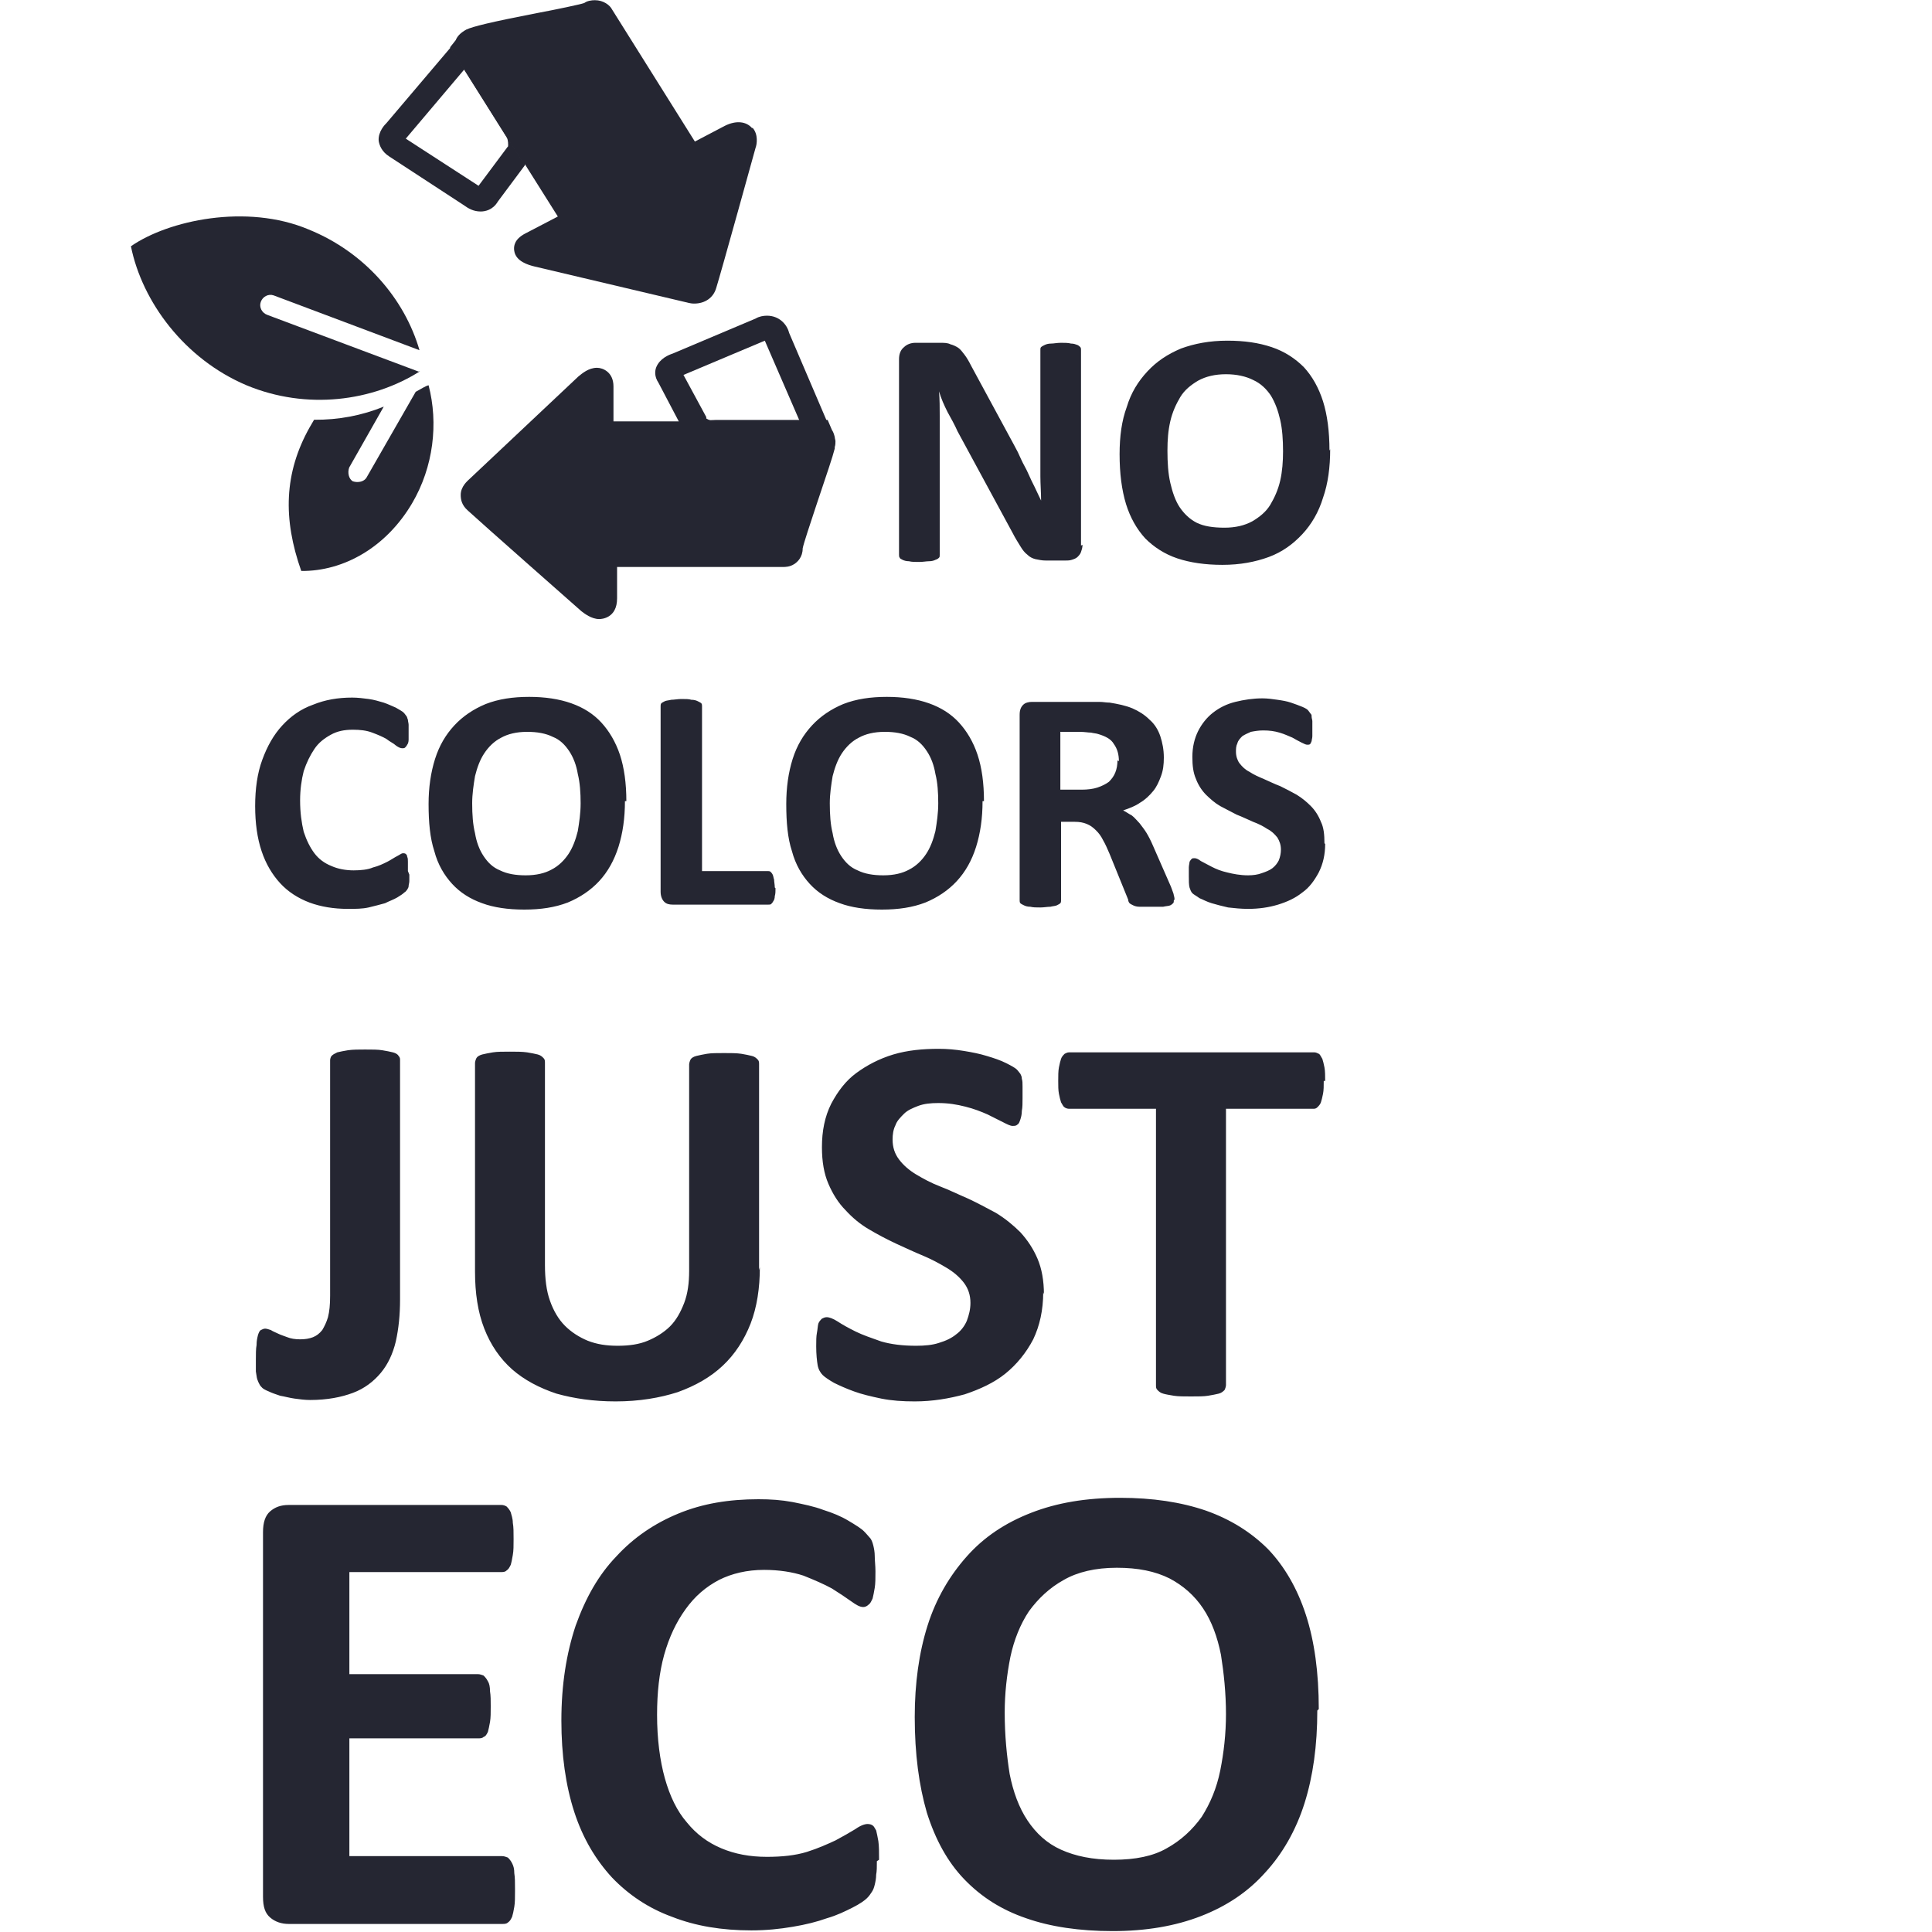
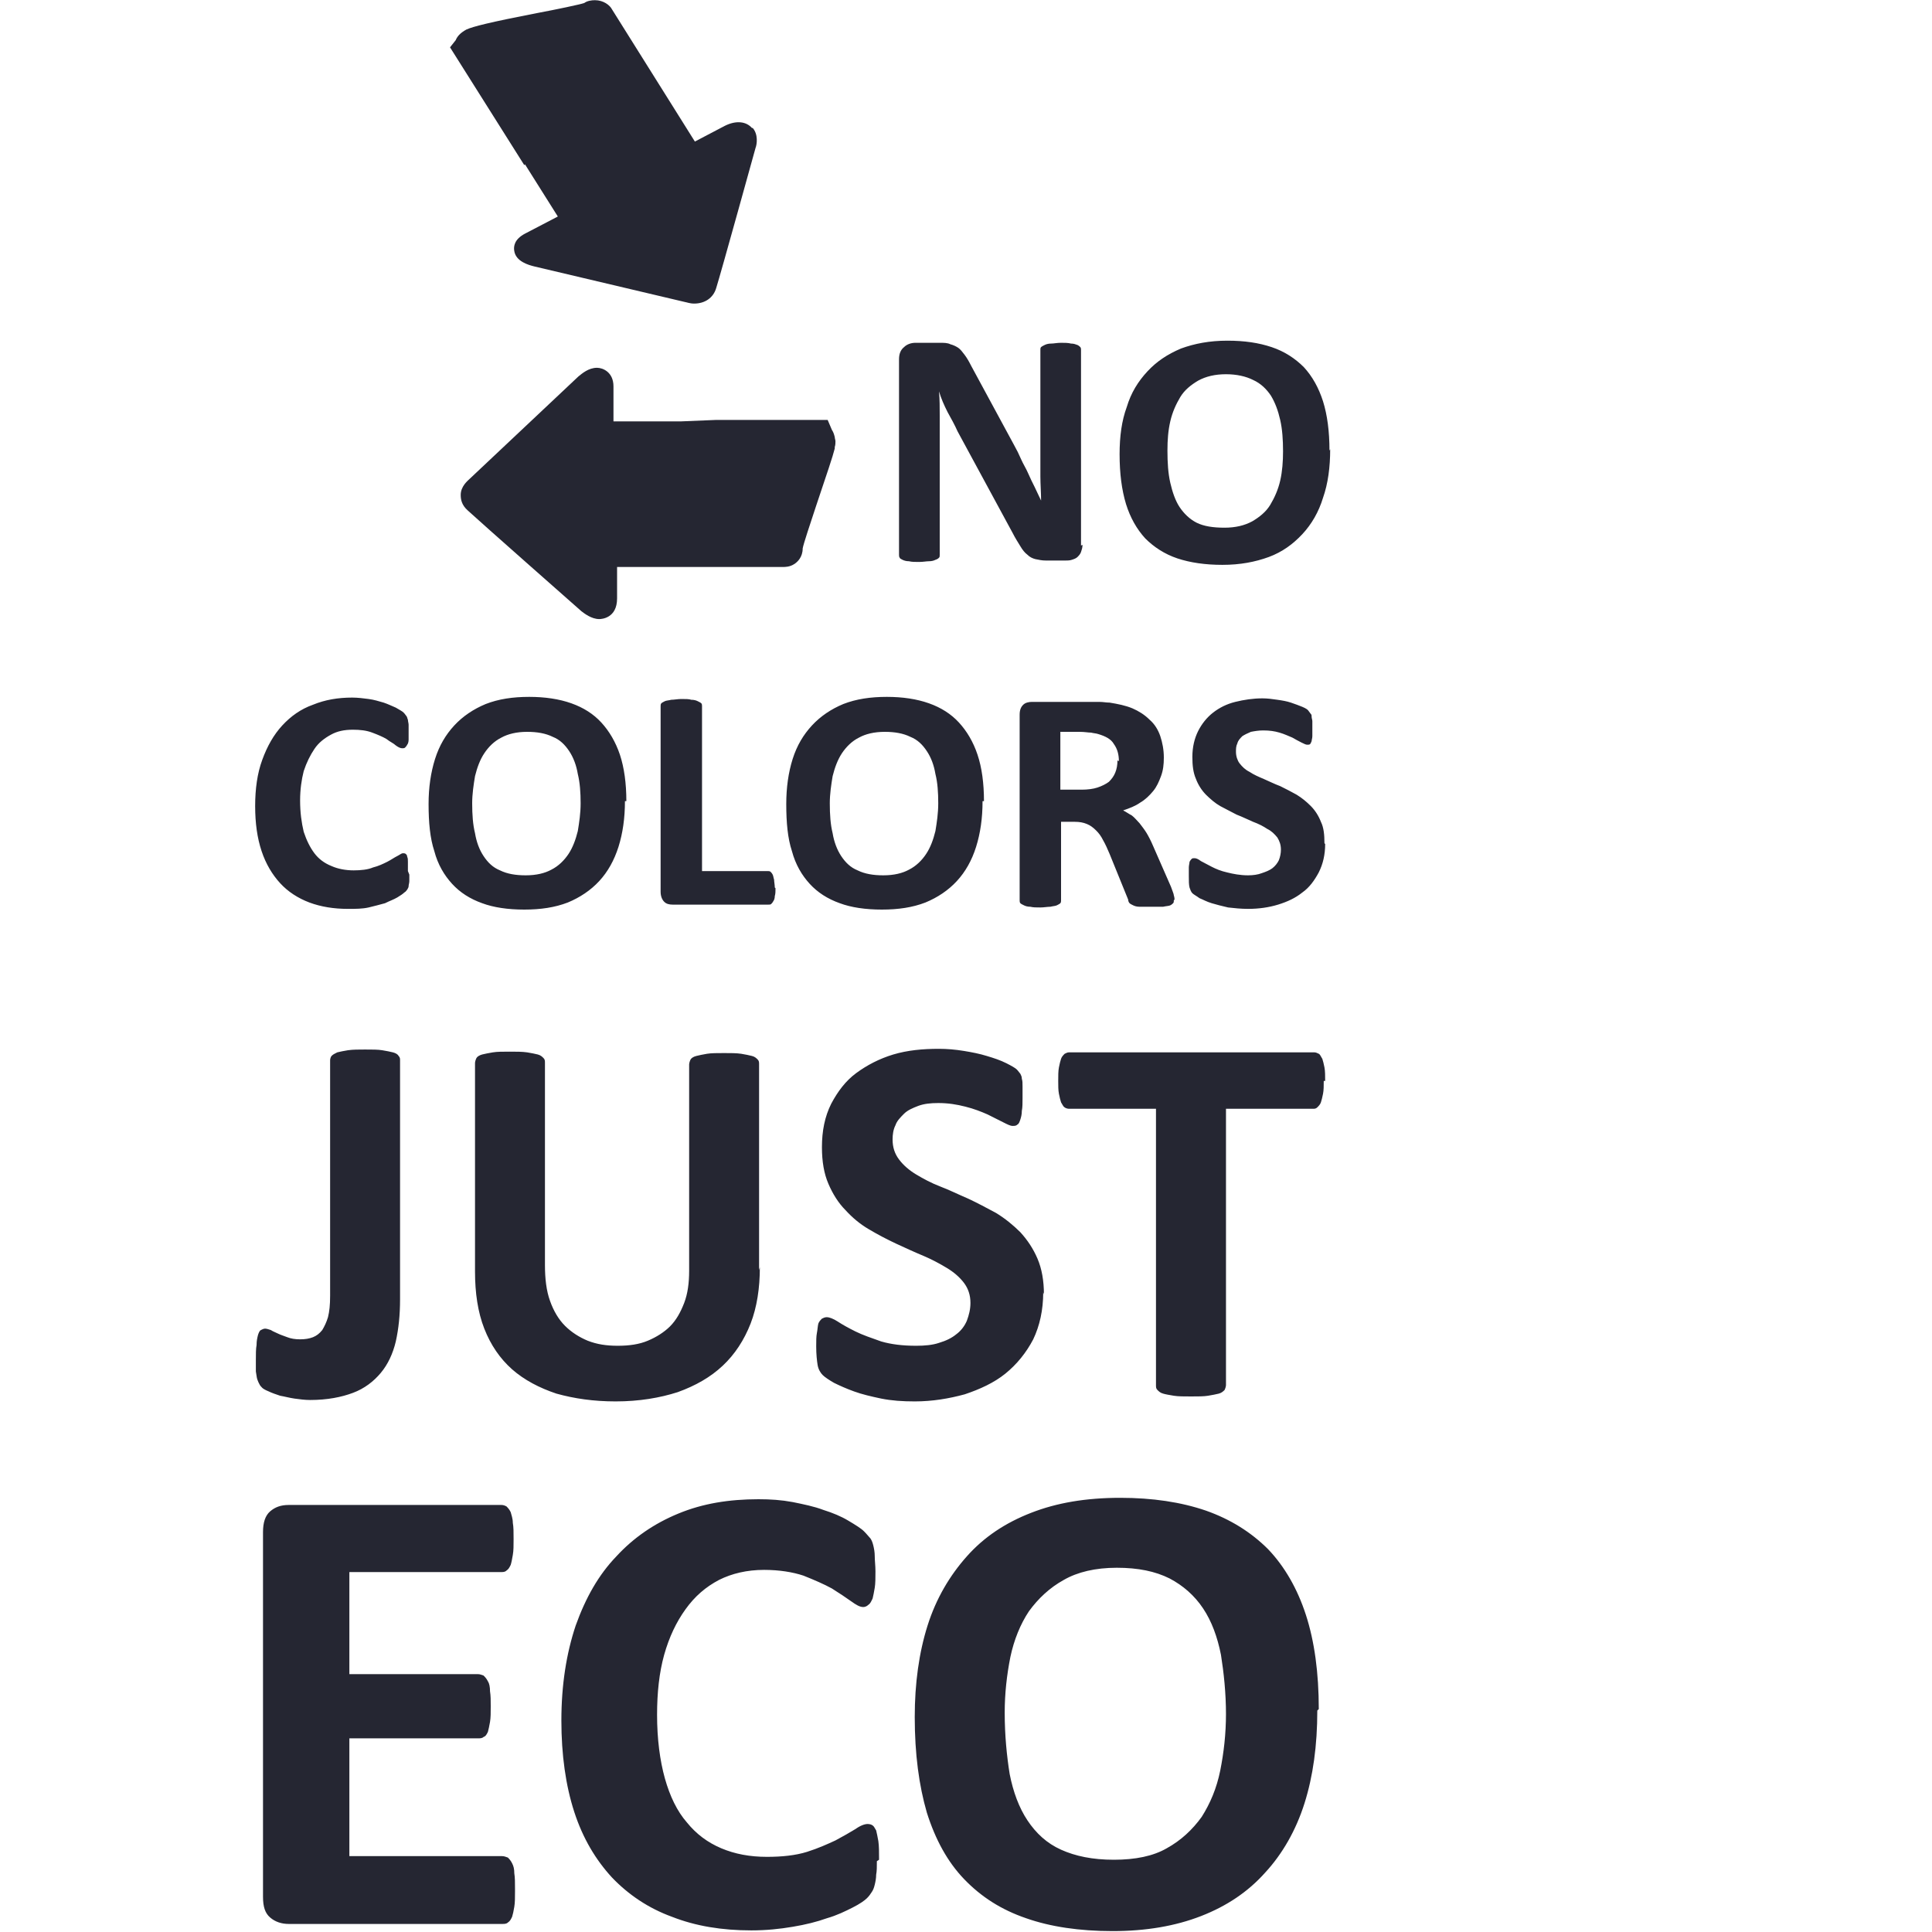
<svg xmlns="http://www.w3.org/2000/svg" width="30" height="30" viewBox="0 0 30 30" fill="none">
-   <path d="M10.967 6.476L10.613 5.822L11.876 5.29L12.419 6.543H12.841L12.253 5.168C12.22 5.035 12.098 4.902 11.909 4.902C11.854 4.902 11.788 4.913 11.732 4.947L10.446 5.49C10.38 5.512 10.247 5.567 10.191 5.7C10.169 5.756 10.158 5.844 10.225 5.944L10.557 6.576L11.1 6.554C11.067 6.543 11.001 6.521 10.967 6.498V6.476Z" fill="#252632" />
  <path d="M12.962 6.798V6.787C12.951 6.742 12.94 6.709 12.918 6.676L12.852 6.521H12.43H11.123H11.111L10.579 6.543H9.526V6C9.526 5.778 9.36 5.711 9.271 5.711C9.138 5.711 9.039 5.8 8.983 5.844L7.287 7.441C7.265 7.463 7.154 7.551 7.154 7.684C7.154 7.751 7.165 7.84 7.265 7.928C7.431 8.083 9.028 9.491 9.028 9.491C9.072 9.524 9.183 9.613 9.305 9.613C9.338 9.613 9.582 9.602 9.582 9.292V8.804H12.164C12.187 8.804 12.264 8.804 12.331 8.76C12.386 8.726 12.464 8.649 12.464 8.516C12.475 8.449 12.586 8.117 12.674 7.851C12.841 7.352 12.929 7.097 12.962 6.964V6.942C12.973 6.909 12.973 6.875 12.973 6.853C12.973 6.831 12.962 6.809 12.962 6.787V6.764V6.798Z" fill="#252632" />
-   <path d="M7.886 2.275L7.431 2.885L6.301 2.153L7.21 1.078L7.875 2.142C7.886 2.176 7.897 2.242 7.886 2.286V2.275ZM6.002 1.91C5.979 1.932 5.869 2.043 5.88 2.187C5.891 2.253 5.924 2.353 6.046 2.431L7.199 3.184C7.276 3.24 7.354 3.284 7.465 3.284C7.531 3.284 7.653 3.262 7.731 3.129L8.152 2.564L6.999 0.735L6.002 1.91V1.91Z" fill="#252632" />
  <path d="M11.676 1.987C11.588 1.887 11.433 1.865 11.255 1.954L10.79 2.198L9.504 0.147C9.471 0.081 9.371 0.003 9.238 0.003C9.182 0.003 9.116 0.014 9.072 0.047C9.005 0.07 8.639 0.147 8.34 0.203C7.597 0.347 7.342 0.413 7.243 0.458C7.143 0.513 7.099 0.568 7.076 0.624L6.988 0.735L8.141 2.564L8.152 2.552L8.662 3.362L8.152 3.628C7.985 3.716 7.974 3.827 7.985 3.894C8.008 4.06 8.207 4.115 8.296 4.137L10.646 4.692C10.657 4.692 10.712 4.714 10.779 4.714C10.945 4.714 11.078 4.625 11.122 4.47C11.189 4.259 11.732 2.297 11.732 2.297C11.754 2.242 11.776 2.087 11.688 1.987H11.676Z" fill="#252632" />
  <path d="M16.809 8.46C16.809 8.505 16.797 8.538 16.786 8.571C16.775 8.604 16.753 8.627 16.731 8.649C16.709 8.671 16.676 8.682 16.642 8.693C16.609 8.704 16.576 8.704 16.543 8.704H16.243C16.177 8.704 16.133 8.693 16.077 8.682C16.033 8.671 15.988 8.649 15.955 8.615C15.911 8.582 15.877 8.538 15.844 8.482C15.811 8.427 15.767 8.361 15.722 8.272L14.869 6.698C14.825 6.598 14.769 6.498 14.714 6.399C14.658 6.288 14.614 6.188 14.581 6.077C14.592 6.199 14.592 6.332 14.592 6.454C14.592 6.576 14.592 6.709 14.592 6.842V8.615C14.592 8.638 14.592 8.649 14.581 8.66C14.57 8.671 14.559 8.682 14.525 8.693C14.503 8.704 14.47 8.715 14.425 8.715C14.381 8.715 14.337 8.726 14.27 8.726C14.204 8.726 14.159 8.726 14.115 8.715C14.071 8.715 14.038 8.704 14.015 8.693C13.993 8.682 13.971 8.671 13.971 8.66C13.96 8.649 13.96 8.627 13.96 8.615V5.578C13.96 5.501 13.982 5.434 14.038 5.39C14.082 5.346 14.148 5.323 14.215 5.323H14.592C14.658 5.323 14.714 5.323 14.758 5.346C14.802 5.357 14.847 5.379 14.88 5.401C14.913 5.423 14.947 5.468 14.98 5.512C15.013 5.556 15.046 5.612 15.079 5.678L15.745 6.908C15.789 6.986 15.822 7.053 15.855 7.13C15.889 7.208 15.933 7.274 15.966 7.352C15.999 7.429 16.033 7.496 16.066 7.562C16.099 7.629 16.133 7.707 16.166 7.773C16.166 7.651 16.155 7.518 16.155 7.396C16.155 7.263 16.155 7.141 16.155 7.019V5.434C16.155 5.412 16.155 5.401 16.166 5.39C16.177 5.379 16.199 5.368 16.221 5.357C16.243 5.346 16.277 5.335 16.321 5.335C16.365 5.335 16.41 5.323 16.476 5.323C16.532 5.323 16.587 5.323 16.631 5.335C16.676 5.335 16.698 5.346 16.731 5.357C16.753 5.368 16.764 5.379 16.775 5.39C16.786 5.401 16.786 5.423 16.786 5.434V8.471L16.809 8.46ZM20.655 6.975C20.655 7.252 20.622 7.507 20.544 7.729C20.477 7.95 20.367 8.139 20.223 8.294C20.078 8.449 19.912 8.571 19.702 8.649C19.491 8.726 19.258 8.771 18.981 8.771C18.715 8.771 18.482 8.737 18.283 8.671C18.083 8.604 17.917 8.494 17.784 8.361C17.651 8.216 17.551 8.039 17.485 7.828C17.418 7.607 17.385 7.352 17.385 7.053C17.385 6.775 17.418 6.532 17.496 6.321C17.562 6.099 17.673 5.922 17.817 5.767C17.961 5.612 18.128 5.501 18.338 5.412C18.549 5.335 18.782 5.29 19.059 5.29C19.325 5.29 19.546 5.323 19.746 5.39C19.945 5.456 20.112 5.567 20.245 5.7C20.378 5.844 20.477 6.022 20.544 6.232C20.61 6.443 20.644 6.698 20.644 6.997L20.655 6.975ZM19.923 7.008C19.923 6.831 19.912 6.665 19.879 6.521C19.846 6.376 19.801 6.254 19.735 6.144C19.668 6.044 19.58 5.955 19.458 5.9C19.347 5.844 19.203 5.811 19.037 5.811C18.87 5.811 18.726 5.844 18.604 5.911C18.493 5.977 18.394 6.055 18.327 6.166C18.261 6.277 18.205 6.399 18.172 6.543C18.139 6.687 18.128 6.831 18.128 6.997C18.128 7.186 18.139 7.352 18.172 7.496C18.205 7.64 18.25 7.773 18.316 7.873C18.383 7.973 18.471 8.061 18.582 8.117C18.693 8.172 18.837 8.194 19.014 8.194C19.181 8.194 19.325 8.161 19.447 8.094C19.558 8.028 19.657 7.95 19.724 7.84C19.79 7.729 19.846 7.607 19.879 7.463C19.912 7.319 19.923 7.163 19.923 7.008Z" fill="#252632" />
  <path d="M6.356 13.581C6.356 13.626 6.356 13.659 6.356 13.681C6.356 13.714 6.345 13.736 6.345 13.759C6.345 13.781 6.334 13.792 6.323 13.814C6.312 13.825 6.301 13.847 6.279 13.858C6.256 13.88 6.223 13.903 6.168 13.936C6.112 13.969 6.046 13.991 5.979 14.025C5.902 14.047 5.813 14.069 5.724 14.091C5.625 14.113 5.525 14.113 5.403 14.113C5.181 14.113 4.982 14.08 4.804 14.014C4.627 13.947 4.472 13.847 4.35 13.714C4.228 13.581 4.128 13.415 4.062 13.216C3.995 13.016 3.962 12.783 3.962 12.517C3.962 12.251 3.995 12.007 4.073 11.797C4.15 11.586 4.25 11.409 4.383 11.265C4.516 11.121 4.671 11.01 4.86 10.943C5.048 10.866 5.248 10.832 5.469 10.832C5.558 10.832 5.647 10.844 5.724 10.854C5.813 10.866 5.879 10.888 5.957 10.91C6.024 10.932 6.09 10.965 6.146 10.988C6.201 11.021 6.245 11.043 6.267 11.065C6.29 11.087 6.301 11.11 6.312 11.121C6.323 11.132 6.323 11.154 6.334 11.176C6.334 11.198 6.345 11.231 6.345 11.254C6.345 11.287 6.345 11.32 6.345 11.364C6.345 11.409 6.345 11.453 6.345 11.486C6.345 11.52 6.334 11.553 6.323 11.564C6.312 11.586 6.301 11.597 6.29 11.608C6.279 11.619 6.267 11.619 6.245 11.619C6.223 11.619 6.19 11.608 6.146 11.575C6.112 11.542 6.057 11.52 6.001 11.475C5.946 11.442 5.868 11.409 5.78 11.376C5.691 11.342 5.591 11.331 5.48 11.331C5.347 11.331 5.237 11.353 5.137 11.409C5.037 11.464 4.948 11.531 4.882 11.63C4.815 11.73 4.76 11.841 4.716 11.974C4.682 12.107 4.66 12.262 4.66 12.428C4.66 12.617 4.682 12.772 4.716 12.916C4.76 13.049 4.815 13.16 4.882 13.249C4.948 13.337 5.037 13.404 5.148 13.448C5.248 13.493 5.37 13.515 5.492 13.515C5.602 13.515 5.713 13.504 5.791 13.47C5.879 13.448 5.946 13.415 6.013 13.382C6.079 13.348 6.123 13.315 6.168 13.293C6.212 13.271 6.234 13.249 6.256 13.249C6.267 13.249 6.29 13.249 6.301 13.26C6.312 13.271 6.323 13.282 6.323 13.304C6.334 13.326 6.334 13.348 6.334 13.382C6.334 13.415 6.334 13.459 6.334 13.526L6.356 13.581ZM9.704 12.44C9.704 12.706 9.67 12.938 9.604 13.149C9.537 13.36 9.438 13.537 9.305 13.681C9.172 13.825 9.005 13.936 8.817 14.014C8.617 14.091 8.396 14.124 8.141 14.124C7.886 14.124 7.664 14.091 7.487 14.025C7.298 13.958 7.143 13.858 7.021 13.725C6.899 13.592 6.799 13.426 6.744 13.216C6.678 13.016 6.655 12.772 6.655 12.484C6.655 12.229 6.689 11.996 6.755 11.786C6.822 11.575 6.921 11.409 7.054 11.265C7.187 11.121 7.354 11.01 7.542 10.932C7.742 10.854 7.963 10.821 8.218 10.821C8.462 10.821 8.684 10.854 8.872 10.921C9.061 10.988 9.216 11.087 9.338 11.22C9.46 11.353 9.559 11.52 9.626 11.719C9.692 11.919 9.726 12.162 9.726 12.44H9.704ZM9.016 12.473C9.016 12.307 9.005 12.151 8.972 12.018C8.95 11.885 8.905 11.764 8.839 11.664C8.772 11.564 8.695 11.486 8.584 11.442C8.473 11.387 8.34 11.364 8.185 11.364C8.019 11.364 7.886 11.398 7.786 11.453C7.675 11.508 7.586 11.597 7.52 11.697C7.453 11.797 7.409 11.919 7.376 12.052C7.354 12.185 7.332 12.329 7.332 12.473C7.332 12.65 7.343 12.805 7.376 12.938C7.398 13.071 7.442 13.193 7.509 13.293C7.575 13.393 7.653 13.47 7.764 13.515C7.875 13.57 8.008 13.592 8.163 13.592C8.329 13.592 8.462 13.559 8.562 13.504C8.673 13.448 8.761 13.36 8.828 13.26C8.894 13.16 8.939 13.038 8.972 12.905C8.994 12.772 9.016 12.628 9.016 12.473ZM12.042 13.792C12.042 13.836 12.042 13.88 12.031 13.914C12.031 13.947 12.02 13.98 12.009 13.991C11.998 14.014 11.987 14.025 11.976 14.036C11.965 14.047 11.954 14.047 11.931 14.047H10.446C10.391 14.047 10.346 14.036 10.313 14.002C10.28 13.969 10.258 13.914 10.258 13.847V10.965C10.258 10.954 10.258 10.932 10.269 10.921C10.28 10.91 10.302 10.899 10.324 10.888C10.346 10.877 10.38 10.877 10.424 10.866C10.468 10.866 10.524 10.854 10.579 10.854C10.646 10.854 10.701 10.854 10.734 10.866C10.779 10.866 10.812 10.877 10.834 10.888C10.856 10.899 10.879 10.91 10.89 10.921C10.901 10.932 10.901 10.954 10.901 10.965V13.526H11.92C11.931 13.526 11.954 13.526 11.965 13.537C11.976 13.548 11.987 13.559 11.998 13.581C12.009 13.603 12.009 13.626 12.02 13.659C12.02 13.692 12.031 13.736 12.031 13.781L12.042 13.792ZM15.257 12.44C15.257 12.706 15.223 12.938 15.157 13.149C15.091 13.36 14.991 13.537 14.858 13.681C14.725 13.825 14.559 13.936 14.37 14.014C14.171 14.091 13.949 14.124 13.694 14.124C13.439 14.124 13.217 14.091 13.04 14.025C12.851 13.958 12.696 13.858 12.574 13.725C12.452 13.592 12.353 13.426 12.297 13.216C12.231 13.016 12.209 12.772 12.209 12.484C12.209 12.229 12.242 11.996 12.308 11.786C12.375 11.575 12.475 11.409 12.608 11.265C12.741 11.121 12.907 11.01 13.095 10.932C13.295 10.854 13.517 10.821 13.771 10.821C14.015 10.821 14.237 10.854 14.425 10.921C14.614 10.988 14.769 11.087 14.891 11.22C15.013 11.353 15.113 11.52 15.179 11.719C15.246 11.919 15.279 12.162 15.279 12.44H15.257ZM14.569 12.473C14.569 12.307 14.559 12.151 14.525 12.018C14.503 11.885 14.459 11.764 14.392 11.664C14.326 11.564 14.248 11.486 14.137 11.442C14.026 11.387 13.893 11.364 13.738 11.364C13.572 11.364 13.439 11.398 13.339 11.453C13.228 11.508 13.14 11.597 13.073 11.697C13.007 11.797 12.962 11.919 12.929 12.052C12.907 12.185 12.885 12.329 12.885 12.473C12.885 12.65 12.896 12.805 12.929 12.938C12.951 13.071 12.996 13.193 13.062 13.293C13.129 13.393 13.206 13.47 13.317 13.515C13.428 13.57 13.561 13.592 13.716 13.592C13.882 13.592 14.015 13.559 14.115 13.504C14.226 13.448 14.315 13.36 14.381 13.26C14.448 13.16 14.492 13.038 14.525 12.905C14.547 12.772 14.569 12.628 14.569 12.473ZM18.227 13.98C18.227 14.002 18.227 14.014 18.216 14.025C18.205 14.036 18.194 14.047 18.172 14.058C18.15 14.069 18.105 14.069 18.061 14.08C18.017 14.08 17.95 14.08 17.862 14.08C17.795 14.08 17.74 14.08 17.695 14.08C17.651 14.08 17.618 14.069 17.596 14.058C17.573 14.047 17.551 14.036 17.54 14.025C17.529 14.014 17.518 13.991 17.518 13.969L17.23 13.26C17.197 13.182 17.163 13.105 17.13 13.049C17.097 12.983 17.064 12.938 17.019 12.894C16.975 12.85 16.93 12.816 16.875 12.794C16.82 12.772 16.764 12.761 16.687 12.761H16.476V13.98C16.476 13.991 16.476 14.014 16.465 14.025C16.454 14.036 16.432 14.047 16.41 14.058C16.387 14.069 16.354 14.069 16.31 14.08C16.265 14.08 16.21 14.091 16.155 14.091C16.088 14.091 16.044 14.091 15.999 14.08C15.955 14.08 15.922 14.069 15.9 14.058C15.877 14.047 15.855 14.036 15.844 14.025C15.833 14.014 15.833 13.991 15.833 13.98V11.098C15.833 11.021 15.855 10.976 15.889 10.943C15.922 10.91 15.977 10.899 16.022 10.899H16.864C16.953 10.899 17.019 10.899 17.075 10.899C17.13 10.899 17.174 10.91 17.23 10.91C17.363 10.932 17.474 10.954 17.584 10.999C17.684 11.043 17.773 11.098 17.851 11.176C17.928 11.242 17.983 11.331 18.017 11.431C18.05 11.531 18.072 11.642 18.072 11.763C18.072 11.874 18.061 11.963 18.028 12.052C17.995 12.14 17.961 12.218 17.906 12.284C17.851 12.351 17.784 12.417 17.706 12.462C17.629 12.517 17.54 12.55 17.44 12.584C17.485 12.606 17.529 12.639 17.573 12.661C17.618 12.694 17.651 12.739 17.695 12.783C17.729 12.828 17.773 12.883 17.806 12.938C17.839 12.994 17.873 13.06 17.906 13.138L18.183 13.77C18.205 13.836 18.227 13.88 18.227 13.903C18.238 13.936 18.238 13.958 18.238 13.969L18.227 13.98ZM17.374 11.819C17.374 11.719 17.352 11.63 17.296 11.553C17.252 11.475 17.163 11.431 17.052 11.398C17.019 11.387 16.986 11.387 16.942 11.376C16.897 11.376 16.842 11.364 16.764 11.364H16.465V12.262H16.797C16.886 12.262 16.975 12.251 17.041 12.229C17.108 12.207 17.174 12.174 17.219 12.14C17.263 12.096 17.296 12.052 17.318 11.996C17.341 11.941 17.352 11.874 17.352 11.808L17.374 11.819ZM20.577 13.105C20.577 13.271 20.544 13.415 20.477 13.548C20.411 13.67 20.333 13.781 20.223 13.858C20.112 13.947 19.99 14.002 19.846 14.047C19.701 14.091 19.546 14.113 19.38 14.113C19.269 14.113 19.169 14.102 19.07 14.091C18.97 14.069 18.892 14.047 18.815 14.025C18.737 14.002 18.682 13.969 18.626 13.947C18.582 13.914 18.538 13.892 18.515 13.87C18.493 13.847 18.482 13.814 18.471 13.781C18.46 13.736 18.46 13.681 18.46 13.603C18.46 13.548 18.46 13.515 18.46 13.47C18.46 13.437 18.471 13.404 18.471 13.382C18.482 13.36 18.493 13.348 18.504 13.337C18.515 13.326 18.527 13.326 18.549 13.326C18.571 13.326 18.604 13.337 18.648 13.371C18.693 13.393 18.748 13.426 18.815 13.459C18.881 13.493 18.959 13.526 19.059 13.548C19.147 13.57 19.258 13.592 19.38 13.592C19.458 13.592 19.535 13.581 19.591 13.559C19.657 13.537 19.713 13.515 19.757 13.482C19.801 13.448 19.835 13.404 19.857 13.36C19.879 13.304 19.89 13.249 19.89 13.193C19.89 13.116 19.868 13.06 19.835 13.005C19.79 12.95 19.746 12.905 19.679 12.872C19.613 12.828 19.546 12.794 19.458 12.761C19.38 12.728 19.291 12.683 19.203 12.65C19.114 12.606 19.037 12.562 18.948 12.517C18.87 12.473 18.793 12.406 18.726 12.34C18.66 12.273 18.604 12.185 18.571 12.096C18.527 11.996 18.515 11.885 18.515 11.752C18.515 11.597 18.549 11.464 18.604 11.353C18.66 11.242 18.737 11.143 18.837 11.065C18.937 10.988 19.048 10.932 19.181 10.899C19.314 10.866 19.458 10.844 19.602 10.844C19.679 10.844 19.757 10.854 19.835 10.866C19.912 10.877 19.979 10.888 20.045 10.91C20.112 10.932 20.167 10.954 20.223 10.976C20.278 10.999 20.311 11.021 20.322 11.043C20.333 11.054 20.344 11.076 20.355 11.087C20.367 11.098 20.367 11.11 20.367 11.132C20.367 11.154 20.378 11.176 20.378 11.198C20.378 11.231 20.378 11.265 20.378 11.309C20.378 11.353 20.378 11.398 20.378 11.431C20.378 11.464 20.367 11.486 20.367 11.508C20.355 11.531 20.355 11.542 20.344 11.553C20.333 11.564 20.322 11.564 20.3 11.564C20.278 11.564 20.256 11.553 20.211 11.531C20.167 11.508 20.123 11.486 20.067 11.453C20.012 11.431 19.945 11.398 19.868 11.376C19.79 11.353 19.713 11.342 19.613 11.342C19.546 11.342 19.48 11.353 19.424 11.364C19.369 11.387 19.325 11.409 19.291 11.431C19.258 11.464 19.225 11.497 19.214 11.542C19.192 11.586 19.192 11.63 19.192 11.675C19.192 11.741 19.214 11.808 19.247 11.852C19.291 11.908 19.336 11.952 19.402 11.985C19.469 12.03 19.546 12.063 19.624 12.096C19.701 12.129 19.79 12.174 19.879 12.207C19.968 12.251 20.056 12.296 20.134 12.34C20.223 12.395 20.289 12.451 20.355 12.517C20.422 12.584 20.477 12.672 20.511 12.761C20.555 12.85 20.566 12.96 20.566 13.094L20.577 13.105Z" fill="#252632" />
  <path d="M6.212 20.176C6.212 20.42 6.19 20.631 6.146 20.83C6.101 21.019 6.024 21.185 5.913 21.318C5.802 21.451 5.658 21.562 5.481 21.628C5.303 21.695 5.082 21.739 4.816 21.739C4.738 21.739 4.649 21.728 4.572 21.717C4.494 21.706 4.417 21.684 4.35 21.673C4.284 21.651 4.217 21.628 4.173 21.606C4.117 21.584 4.084 21.562 4.073 21.551C4.051 21.529 4.04 21.517 4.029 21.495C4.017 21.473 4.006 21.451 3.995 21.418C3.984 21.384 3.984 21.351 3.973 21.296C3.973 21.252 3.973 21.196 3.973 21.119C3.973 21.03 3.973 20.941 3.984 20.886C3.984 20.819 3.995 20.775 4.006 20.73C4.017 20.697 4.029 20.664 4.051 20.653C4.073 20.642 4.095 20.631 4.117 20.631C4.139 20.631 4.173 20.642 4.206 20.653C4.239 20.675 4.272 20.686 4.317 20.708C4.361 20.73 4.405 20.742 4.461 20.764C4.516 20.786 4.583 20.797 4.66 20.797C4.738 20.797 4.804 20.786 4.86 20.764C4.915 20.742 4.96 20.708 5.004 20.653C5.037 20.598 5.07 20.531 5.093 20.453C5.115 20.365 5.126 20.265 5.126 20.121V16.463C5.126 16.441 5.137 16.408 5.148 16.397C5.17 16.374 5.192 16.363 5.237 16.341C5.281 16.33 5.337 16.319 5.403 16.308C5.481 16.297 5.569 16.297 5.669 16.297C5.78 16.297 5.869 16.297 5.935 16.308C6.002 16.319 6.057 16.33 6.101 16.341C6.146 16.352 6.179 16.374 6.19 16.397C6.212 16.419 6.212 16.441 6.212 16.463V20.165V20.176ZM11.799 19.677C11.799 19.999 11.754 20.298 11.655 20.553C11.555 20.808 11.411 21.03 11.222 21.207C11.034 21.384 10.801 21.517 10.524 21.617C10.247 21.706 9.925 21.761 9.56 21.761C9.216 21.761 8.917 21.717 8.64 21.64C8.374 21.551 8.141 21.429 7.952 21.263C7.764 21.096 7.62 20.886 7.52 20.631C7.42 20.376 7.376 20.077 7.376 19.744V16.508C7.376 16.485 7.387 16.452 7.398 16.43C7.409 16.408 7.443 16.386 7.487 16.374C7.531 16.363 7.587 16.352 7.653 16.341C7.72 16.33 7.808 16.33 7.919 16.33C8.019 16.33 8.108 16.33 8.185 16.341C8.252 16.352 8.307 16.363 8.351 16.374C8.396 16.386 8.418 16.408 8.44 16.43C8.462 16.452 8.462 16.474 8.462 16.508V19.644C8.462 19.855 8.484 20.043 8.54 20.198C8.595 20.354 8.673 20.487 8.773 20.587C8.872 20.686 8.994 20.764 9.127 20.819C9.271 20.875 9.416 20.897 9.593 20.897C9.77 20.897 9.925 20.875 10.058 20.819C10.191 20.764 10.313 20.686 10.402 20.598C10.502 20.498 10.568 20.376 10.624 20.232C10.679 20.088 10.701 19.921 10.701 19.733V16.53C10.701 16.508 10.712 16.474 10.723 16.452C10.735 16.43 10.768 16.408 10.812 16.397C10.857 16.386 10.912 16.374 10.978 16.363C11.045 16.352 11.134 16.352 11.244 16.352C11.355 16.352 11.433 16.352 11.51 16.363C11.577 16.374 11.632 16.386 11.677 16.397C11.721 16.408 11.743 16.43 11.765 16.452C11.787 16.474 11.787 16.496 11.787 16.53V19.722L11.799 19.677ZM16.199 20.066C16.199 20.343 16.144 20.587 16.044 20.797C15.933 21.008 15.789 21.185 15.612 21.329C15.434 21.473 15.213 21.573 14.98 21.651C14.736 21.717 14.481 21.761 14.204 21.761C14.015 21.761 13.849 21.75 13.683 21.717C13.528 21.684 13.384 21.651 13.262 21.606C13.14 21.562 13.04 21.517 12.951 21.473C12.874 21.429 12.807 21.384 12.774 21.351C12.741 21.318 12.707 21.263 12.696 21.196C12.685 21.13 12.674 21.03 12.674 20.908C12.674 20.819 12.674 20.753 12.685 20.697C12.696 20.642 12.696 20.598 12.707 20.553C12.719 20.52 12.741 20.498 12.763 20.476C12.785 20.465 12.807 20.453 12.841 20.453C12.874 20.453 12.94 20.476 13.007 20.52C13.073 20.564 13.173 20.62 13.284 20.675C13.395 20.73 13.528 20.775 13.683 20.83C13.838 20.875 14.015 20.897 14.226 20.897C14.359 20.897 14.481 20.886 14.581 20.852C14.692 20.819 14.78 20.775 14.847 20.72C14.924 20.664 14.98 20.587 15.013 20.509C15.046 20.42 15.069 20.331 15.069 20.232C15.069 20.11 15.035 20.01 14.969 19.921C14.902 19.833 14.813 19.755 14.703 19.689C14.592 19.622 14.47 19.556 14.337 19.5C14.204 19.445 14.06 19.378 13.916 19.312C13.772 19.245 13.627 19.168 13.495 19.09C13.361 19.012 13.24 18.913 13.129 18.791C13.018 18.68 12.929 18.536 12.863 18.381C12.796 18.226 12.763 18.037 12.763 17.815C12.763 17.561 12.807 17.339 12.907 17.139C13.007 16.951 13.129 16.785 13.295 16.663C13.461 16.541 13.65 16.441 13.871 16.374C14.093 16.308 14.326 16.286 14.581 16.286C14.703 16.286 14.836 16.297 14.969 16.319C15.102 16.341 15.213 16.363 15.323 16.397C15.434 16.43 15.534 16.463 15.623 16.508C15.711 16.552 15.767 16.585 15.789 16.607C15.811 16.629 15.833 16.663 15.844 16.674C15.855 16.696 15.867 16.718 15.867 16.751C15.878 16.785 15.878 16.818 15.878 16.873C15.878 16.918 15.878 16.984 15.878 17.051C15.878 17.128 15.878 17.195 15.867 17.25C15.867 17.305 15.855 17.35 15.844 17.383C15.833 17.416 15.822 17.45 15.8 17.461C15.778 17.483 15.756 17.483 15.722 17.483C15.689 17.483 15.645 17.461 15.578 17.427C15.512 17.394 15.423 17.35 15.335 17.305C15.235 17.261 15.124 17.217 14.991 17.184C14.858 17.15 14.725 17.128 14.57 17.128C14.448 17.128 14.348 17.139 14.259 17.172C14.171 17.206 14.093 17.239 14.038 17.294C13.982 17.35 13.927 17.405 13.905 17.472C13.871 17.538 13.86 17.616 13.86 17.694C13.86 17.815 13.893 17.915 13.96 18.004C14.027 18.093 14.115 18.17 14.226 18.237C14.337 18.303 14.459 18.37 14.603 18.425C14.747 18.48 14.88 18.547 15.035 18.613C15.179 18.68 15.323 18.758 15.467 18.835C15.612 18.924 15.733 19.024 15.844 19.134C15.955 19.256 16.044 19.389 16.11 19.544C16.177 19.7 16.21 19.888 16.21 20.099L16.199 20.066ZM20.555 16.785C20.555 16.862 20.555 16.929 20.544 16.984C20.533 17.04 20.522 17.084 20.511 17.117C20.5 17.15 20.478 17.172 20.455 17.195C20.433 17.217 20.411 17.217 20.389 17.217H19.037V21.506C19.037 21.529 19.026 21.562 19.015 21.584C18.992 21.606 18.97 21.628 18.926 21.64C18.881 21.651 18.826 21.662 18.759 21.673C18.693 21.684 18.604 21.684 18.494 21.684C18.383 21.684 18.294 21.684 18.227 21.673C18.161 21.662 18.095 21.651 18.061 21.64C18.017 21.628 17.995 21.606 17.973 21.584C17.95 21.562 17.95 21.54 17.95 21.506V17.217H16.598C16.576 17.217 16.543 17.206 16.532 17.195C16.509 17.184 16.498 17.15 16.476 17.117C16.465 17.084 16.454 17.04 16.443 16.984C16.432 16.929 16.432 16.862 16.432 16.785C16.432 16.707 16.432 16.629 16.443 16.574C16.454 16.518 16.465 16.474 16.476 16.441C16.487 16.408 16.509 16.386 16.532 16.363C16.554 16.352 16.576 16.341 16.598 16.341H20.411C20.433 16.341 20.455 16.352 20.478 16.363C20.5 16.374 20.511 16.408 20.533 16.441C20.544 16.474 20.555 16.518 20.566 16.574C20.577 16.629 20.577 16.707 20.577 16.785H20.555Z" fill="#252632" />
  <path d="M7.997 29.365C7.997 29.465 7.997 29.543 7.986 29.609C7.975 29.676 7.963 29.731 7.952 29.764C7.93 29.809 7.919 29.831 7.886 29.853C7.864 29.875 7.83 29.875 7.797 29.875H4.483C4.372 29.875 4.272 29.842 4.195 29.775C4.117 29.709 4.084 29.609 4.084 29.454V23.79C4.084 23.646 4.117 23.535 4.195 23.468C4.272 23.402 4.361 23.369 4.483 23.369H7.786C7.819 23.369 7.842 23.38 7.864 23.391C7.886 23.413 7.908 23.435 7.93 23.48C7.941 23.524 7.963 23.579 7.963 23.646C7.975 23.712 7.975 23.79 7.975 23.901C7.975 24 7.975 24.078 7.963 24.145C7.952 24.211 7.941 24.267 7.93 24.3C7.908 24.344 7.897 24.366 7.864 24.388C7.842 24.411 7.808 24.411 7.786 24.411H5.425V25.996H7.42C7.454 25.996 7.476 26.007 7.509 26.018C7.531 26.04 7.553 26.062 7.576 26.107C7.598 26.14 7.609 26.195 7.609 26.262C7.62 26.328 7.62 26.406 7.62 26.494C7.62 26.594 7.62 26.672 7.609 26.738C7.598 26.805 7.587 26.849 7.576 26.893C7.553 26.938 7.542 26.96 7.509 26.971C7.487 26.993 7.454 26.993 7.42 26.993H5.425V28.822H7.797C7.83 28.822 7.853 28.833 7.886 28.844C7.908 28.866 7.93 28.889 7.952 28.933C7.975 28.977 7.986 29.022 7.986 29.088C7.997 29.155 7.997 29.232 7.997 29.332V29.365ZM13.616 28.9C13.616 28.988 13.616 29.055 13.605 29.11C13.605 29.166 13.594 29.221 13.583 29.265C13.572 29.31 13.561 29.343 13.539 29.376C13.517 29.41 13.495 29.443 13.461 29.476C13.428 29.509 13.35 29.565 13.24 29.62C13.129 29.676 12.996 29.742 12.841 29.786C12.685 29.842 12.508 29.886 12.309 29.919C12.109 29.953 11.898 29.975 11.666 29.975C11.211 29.975 10.801 29.908 10.435 29.764C10.069 29.631 9.759 29.421 9.504 29.155C9.249 28.878 9.05 28.545 8.917 28.135C8.784 27.725 8.717 27.248 8.717 26.716C8.717 26.162 8.795 25.674 8.939 25.242C9.094 24.81 9.294 24.455 9.571 24.167C9.837 23.878 10.158 23.657 10.535 23.502C10.912 23.346 11.322 23.28 11.777 23.28C11.965 23.28 12.131 23.291 12.309 23.324C12.475 23.358 12.641 23.391 12.785 23.446C12.929 23.491 13.062 23.546 13.173 23.613C13.284 23.679 13.373 23.734 13.417 23.779C13.461 23.823 13.495 23.867 13.517 23.89C13.539 23.923 13.55 23.956 13.561 24C13.572 24.045 13.583 24.1 13.583 24.167C13.583 24.233 13.594 24.311 13.594 24.399C13.594 24.499 13.594 24.588 13.583 24.654C13.572 24.721 13.561 24.776 13.55 24.821C13.528 24.865 13.517 24.898 13.483 24.92C13.461 24.943 13.428 24.954 13.406 24.954C13.35 24.954 13.295 24.921 13.217 24.865C13.14 24.81 13.04 24.743 12.918 24.666C12.796 24.599 12.641 24.532 12.475 24.466C12.309 24.411 12.098 24.377 11.865 24.377C11.599 24.377 11.366 24.433 11.167 24.532C10.956 24.643 10.79 24.787 10.646 24.987C10.502 25.186 10.391 25.419 10.313 25.696C10.236 25.974 10.203 26.284 10.203 26.627C10.203 27.004 10.247 27.337 10.324 27.614C10.402 27.891 10.513 28.124 10.668 28.301C10.812 28.479 10.989 28.611 11.2 28.7C11.411 28.789 11.643 28.833 11.909 28.833C12.142 28.833 12.353 28.811 12.53 28.756C12.707 28.7 12.852 28.634 12.973 28.578C13.095 28.512 13.195 28.456 13.284 28.401C13.361 28.346 13.428 28.323 13.472 28.323C13.506 28.323 13.539 28.334 13.55 28.346C13.572 28.357 13.583 28.39 13.605 28.423C13.616 28.467 13.627 28.523 13.639 28.589C13.65 28.667 13.65 28.756 13.65 28.878L13.616 28.9ZM20.455 26.561C20.455 27.104 20.389 27.581 20.256 28.002C20.123 28.423 19.912 28.789 19.646 29.077C19.38 29.376 19.048 29.598 18.649 29.753C18.25 29.908 17.795 29.986 17.274 29.986C16.764 29.986 16.31 29.919 15.933 29.786C15.545 29.653 15.235 29.454 14.969 29.177C14.714 28.911 14.525 28.567 14.392 28.146C14.27 27.725 14.204 27.237 14.204 26.661C14.204 26.14 14.27 25.663 14.403 25.242C14.536 24.821 14.747 24.466 15.013 24.167C15.279 23.867 15.612 23.646 16.011 23.491C16.41 23.335 16.864 23.258 17.396 23.258C17.895 23.258 18.338 23.324 18.726 23.457C19.103 23.59 19.425 23.79 19.691 24.056C19.945 24.322 20.145 24.666 20.278 25.076C20.411 25.486 20.478 25.974 20.478 26.539L20.455 26.561ZM19.037 26.627C19.037 26.284 19.003 25.974 18.959 25.696C18.904 25.419 18.815 25.175 18.682 24.976C18.549 24.776 18.372 24.621 18.161 24.51C17.939 24.399 17.673 24.344 17.341 24.344C17.008 24.344 16.731 24.411 16.52 24.532C16.299 24.654 16.122 24.821 15.977 25.02C15.844 25.22 15.745 25.464 15.689 25.73C15.634 26.007 15.601 26.295 15.601 26.594C15.601 26.949 15.634 27.27 15.678 27.547C15.733 27.825 15.822 28.068 15.955 28.268C16.088 28.467 16.255 28.623 16.476 28.722C16.698 28.822 16.964 28.878 17.296 28.878C17.629 28.878 17.906 28.822 18.117 28.7C18.338 28.578 18.516 28.412 18.66 28.212C18.793 28.002 18.892 27.769 18.948 27.492C19.003 27.215 19.037 26.927 19.037 26.605V26.627Z" fill="#252632" />
-   <path d="M2.033 3.824C2.207 4.687 2.866 5.576 3.829 5.983C4.763 6.371 5.787 6.232 6.523 5.764L6.5 5.77L4.152 4.89C4.069 4.861 4.02 4.772 4.049 4.689C4.078 4.606 4.167 4.558 4.25 4.587L6.514 5.438C6.282 4.64 5.666 3.917 4.792 3.563C3.829 3.157 2.611 3.422 2.033 3.824Z" fill="#252632" />
-   <path d="M6.455 6.084L5.69 7.418C5.655 7.477 5.561 7.502 5.477 7.473C5.418 7.438 5.393 7.343 5.422 7.26L5.959 6.314C5.617 6.453 5.256 6.521 4.877 6.518L4.807 6.638C4.41 7.346 4.392 8.057 4.678 8.866C5.336 8.872 5.996 8.499 6.399 7.815C6.732 7.249 6.809 6.573 6.655 5.982C6.608 5.994 6.543 6.036 6.455 6.084Z" fill="#252632" />
</svg>